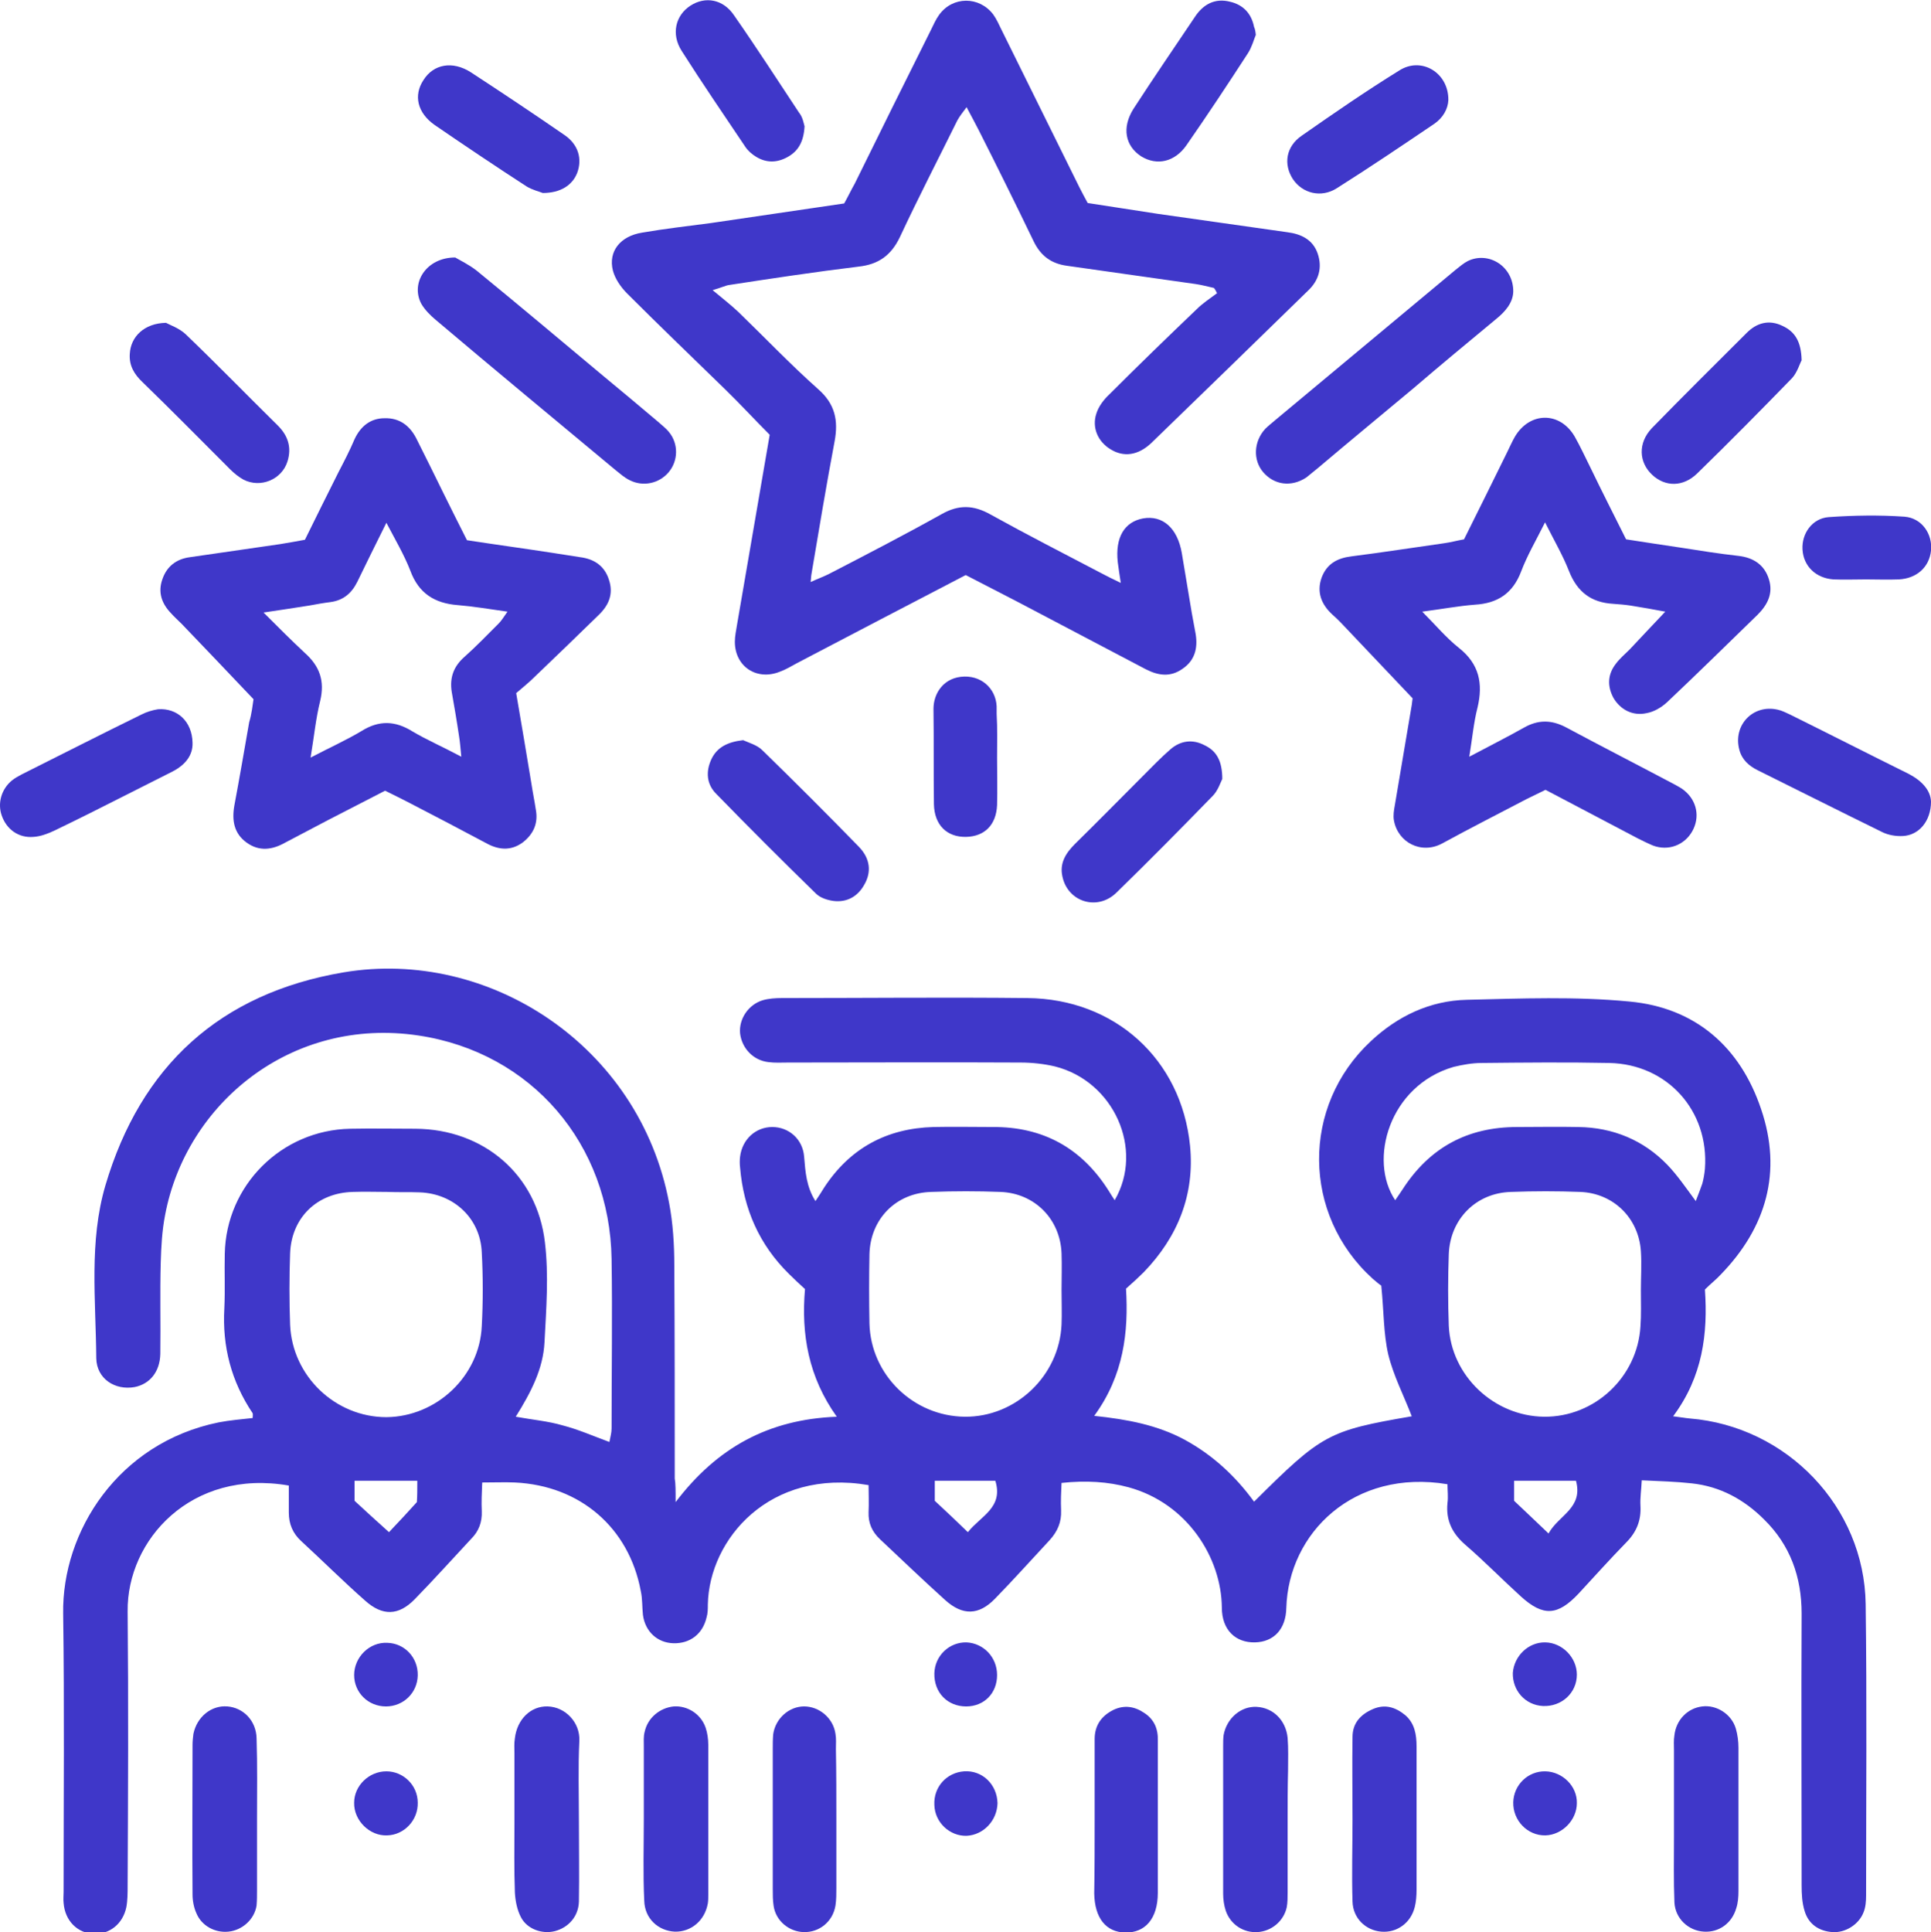
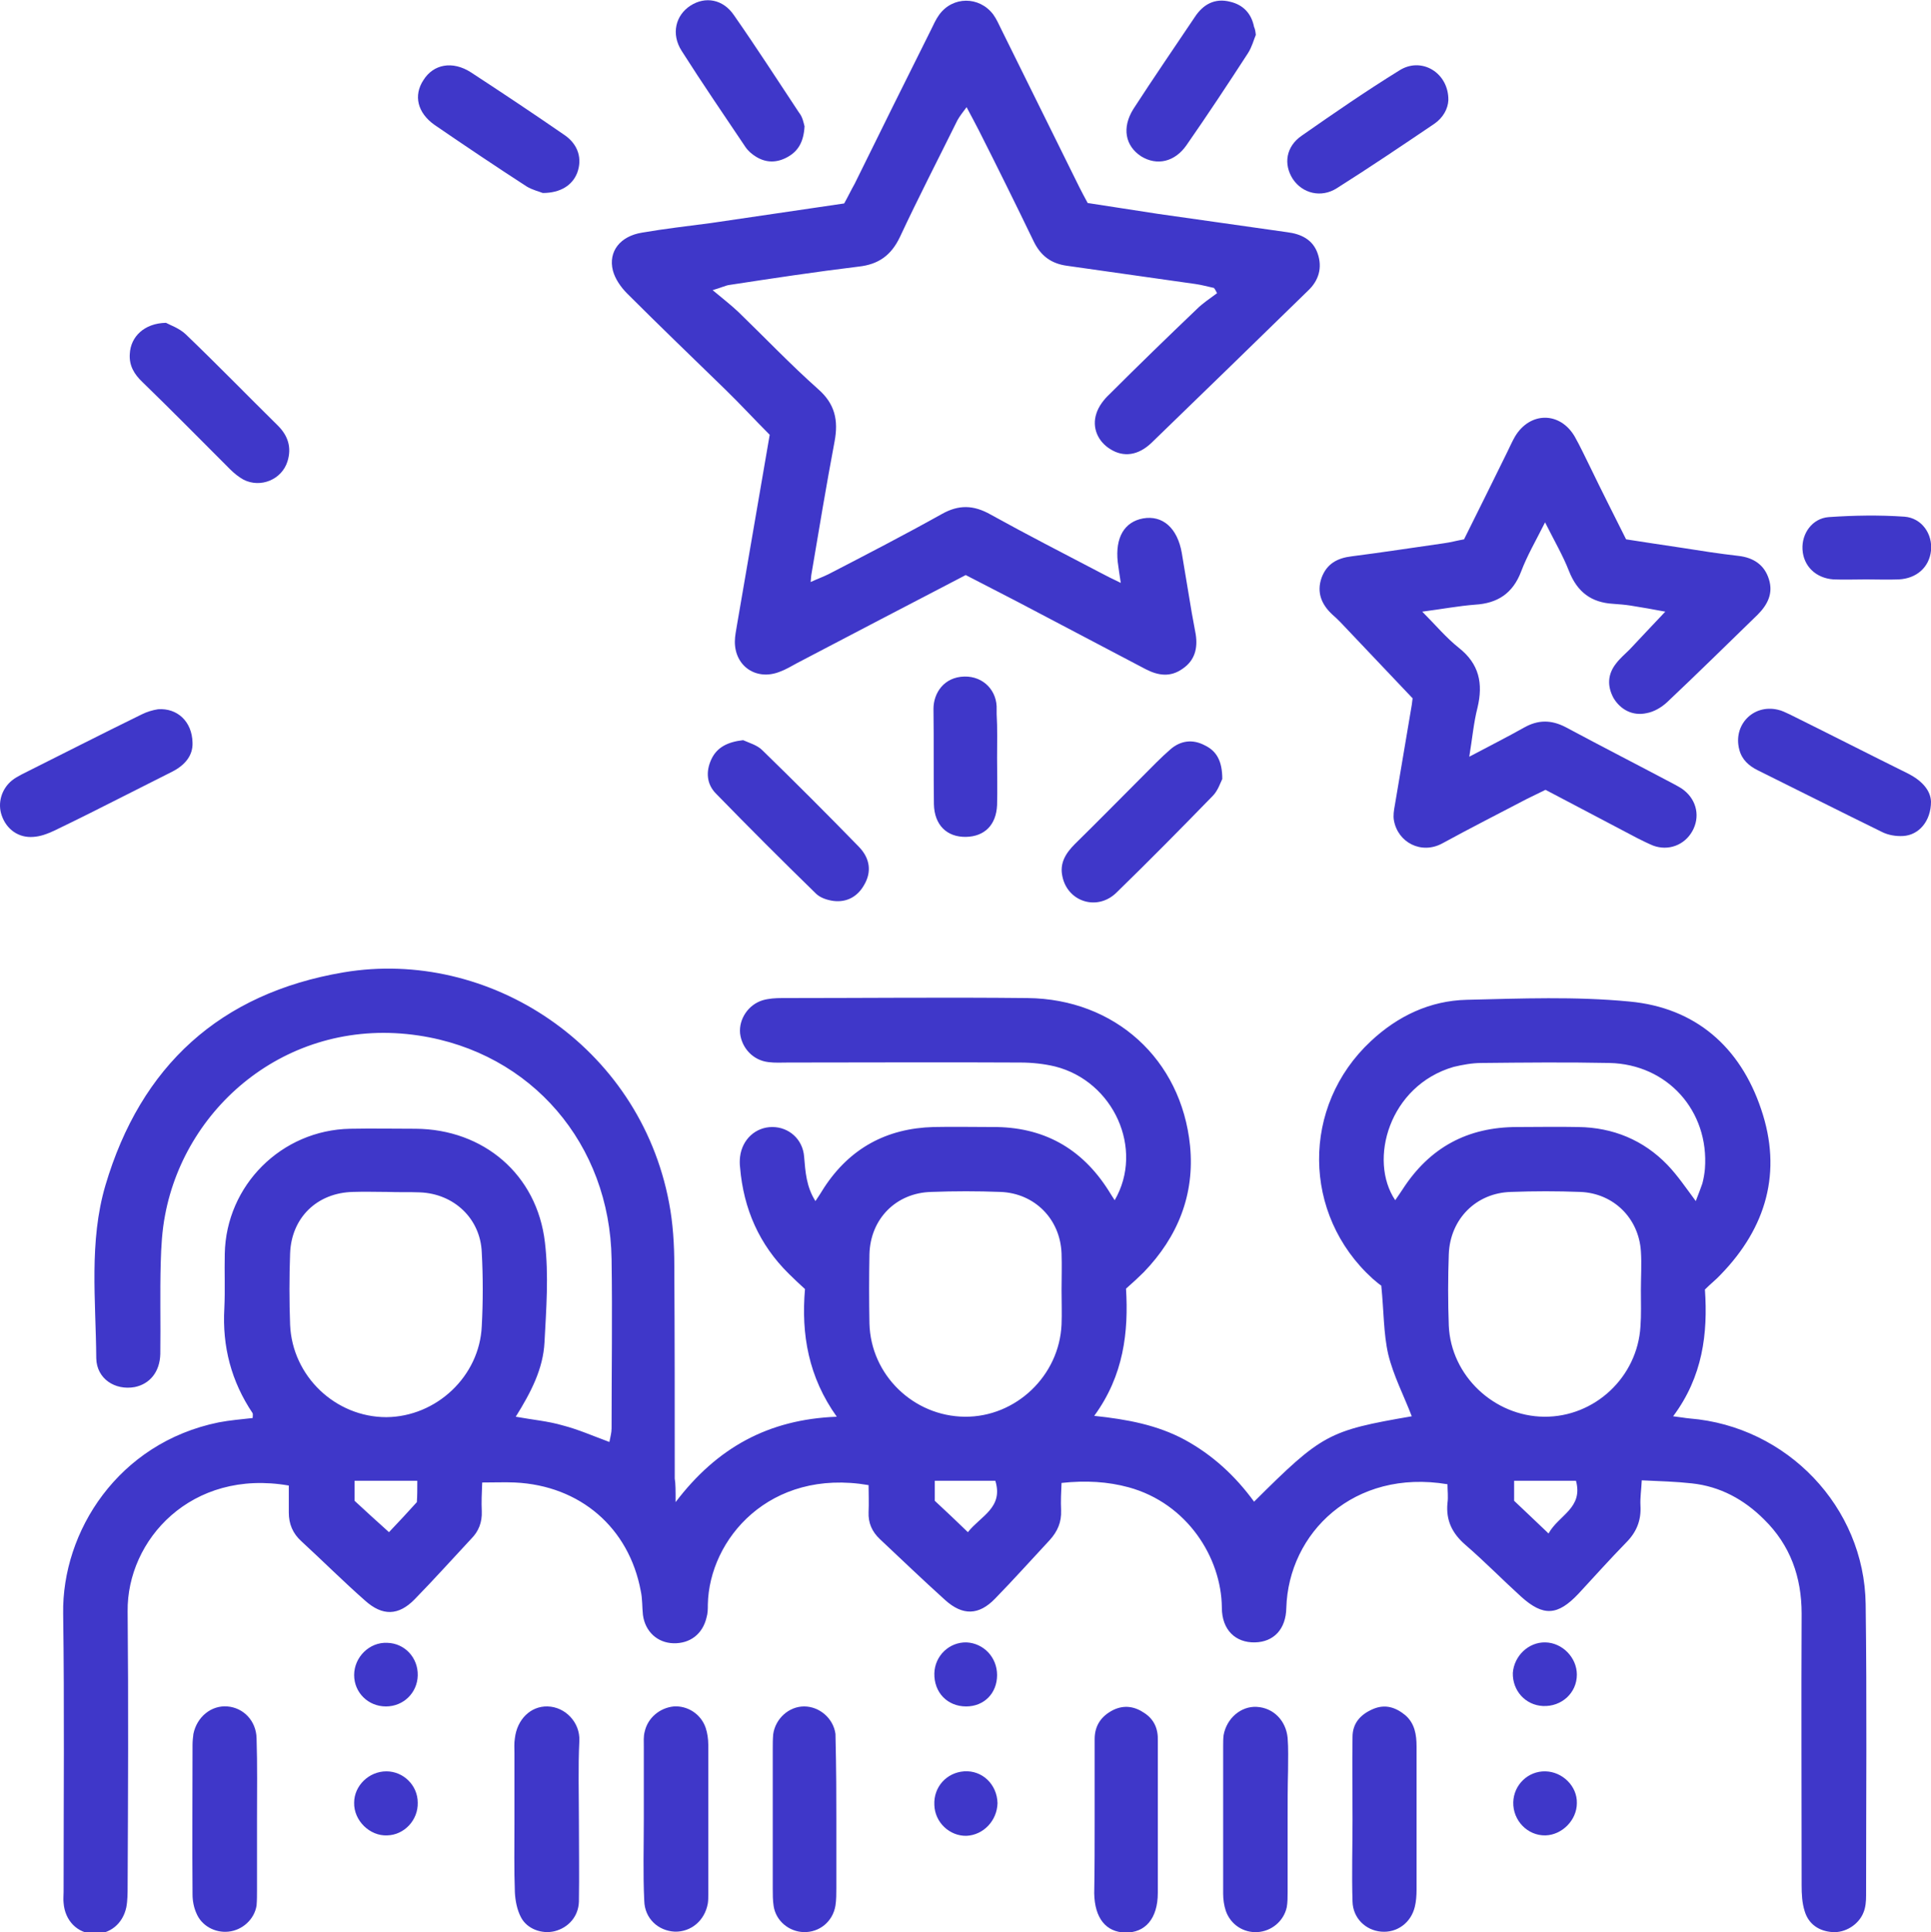
<svg xmlns="http://www.w3.org/2000/svg" version="1.1" id="Слой_1" x="0px" y="0px" width="443.3px" height="443.5px" viewBox="0 0 443.3 443.5" style="enable-background:new 0 0 443.3 443.5;" xml:space="preserve">
  <style type="text/css">
	.st0{fill:#3F37C9;}
</style>
  <g>
    <path class="st0" d="M155.1,344.8c9.5-12.5,21.3-19,37-19.6c-6.5-9.1-8.2-18.9-7.3-29.3c-1.3-1.2-2.5-2.3-3.7-3.5   c-6.8-6.7-10.4-14.9-11.2-24.4c-0.1-0.8-0.1-1.7,0-2.5c0.5-4,3.6-6.8,7.4-6.8c3.8,0,7,2.8,7.3,6.8c0.3,3.5,0.5,6.9,2.6,10.2   c0.8-1.2,1.4-2.1,2-3.1c5.9-9,14.3-13.6,25.1-13.9c4.5-0.1,9,0,13.5,0c11.6-0.1,20.5,4.8,26.7,14.6c0.4,0.7,0.9,1.4,1.4,2.2   c6.8-11.7-0.2-27.3-13.7-30.7c-2.5-0.6-5.3-0.9-7.9-0.9c-17.8-0.1-35.6,0-53.4,0c-1.5,0-3,0.1-4.5-0.1c-3.5-0.4-6.1-3.2-6.5-6.6   c-0.3-3.3,1.9-6.6,5.2-7.6c1.4-0.4,2.9-0.5,4.4-0.5c18.8,0,37.6-0.2,56.4,0c20,0.2,35.3,14,37.3,33.9c1.1,11.2-2.8,20.9-10.6,29   c-1.2,1.2-2.4,2.3-4.1,3.8c0.6,9.9-0.5,19.9-7.3,29.2c7.6,0.8,14.5,2.1,20.8,5.5c6.4,3.5,11.6,8.3,15.9,14.2   c15.6-15.5,17-16.3,36.2-19.6c-1.8-4.7-4.2-9.3-5.4-14.2c-1.1-4.8-1-9.9-1.6-15.8c-0.2-0.1-1.1-0.8-2-1.6   c-16.2-14.7-16.4-39.6-0.4-54.5c6.2-5.8,13.6-9.3,22-9.5c12.5-0.3,25-0.8,37.4,0.4c15.1,1.4,25.4,10.4,30.2,24.7   c4.9,14.4,1.2,27.2-9.3,38c-1,1.1-2.2,2-3.6,3.4c0.7,10.1-0.5,20-7.3,29.1c1.7,0.2,2.7,0.4,3.8,0.5c22.3,1.8,40.1,20.3,40.4,42.6   c0.3,22.3,0.1,44.6,0.1,66.9c0,1.3-0.1,2.7-0.6,3.9c-1.1,2.8-4.2,4.7-7.1,4.5c-3.1-0.2-5.5-1.8-6.4-4.8c-0.6-1.9-0.7-3.9-0.7-5.9   c0-20.8-0.1-41.6,0-62.4c0-8.4-2.6-15.7-8.6-21.6c-4.6-4.6-10.1-7.6-16.6-8.3c-3.6-0.4-7.2-0.5-11.5-0.7c-0.1,2.2-0.4,4-0.3,5.8   c0.2,3.4-0.9,6.1-3.3,8.5c-3.7,3.8-7.3,7.8-10.9,11.7c-4.8,5.1-8.1,5.3-13.2,0.7c-4.3-3.9-8.4-8.1-12.8-11.9   c-3-2.6-4.5-5.6-4.1-9.6c0.2-1.4,0-2.9,0-4.3c-21.5-3.6-36.5,11.2-37,28.4c-0.1,4.9-2.9,7.8-7.2,7.9c-4.4,0.1-7.6-2.8-7.6-8   c-0.1-11.4-7.9-23.9-21.4-27.6c-4.8-1.3-9.8-1.6-15.4-1c-0.1,2.1-0.2,4.2-0.1,6.3c0.1,2.7-0.8,4.8-2.6,6.8   c-4.2,4.5-8.3,9.1-12.6,13.5c-3.7,3.8-7.4,3.9-11.4,0.3c-5.1-4.6-10-9.3-15-14c-1.8-1.7-2.7-3.7-2.6-6.2c0.1-2.1,0-4.2,0-6.2   c-22.7-3.9-36.6,12.4-36.9,27.4c0,1,0,2-0.3,3c-0.9,3.8-3.8,6-7.6,5.9c-3.7-0.1-6.5-2.7-7-6.5c-0.2-1.8-0.1-3.7-0.5-5.5   c-2.7-14.5-13.9-24.2-28.9-24.9c-2.3-0.1-4.6,0-7.5,0c-0.1,2.4-0.2,4.5-0.1,6.6c0.1,2.5-0.7,4.6-2.4,6.3c-4.3,4.6-8.5,9.3-13,13.9   c-3.7,3.8-7.4,3.9-11.4,0.3c-5-4.4-9.7-9.1-14.6-13.6c-2-1.8-2.9-4-2.9-6.6c0-2.1,0-4.2,0-6.2c-22.4-3.9-37.2,12.5-37,28.9   c0.2,21,0.1,41.9,0,62.9c0,1.7,0,3.4-0.3,5c-0.8,3.8-3.8,6.2-7.4,6.1c-3.8-0.1-6.7-3-7-7.1c-0.1-0.8,0-1.7,0-2.5   c0-21.3,0.2-42.6-0.1-63.9c-0.3-18.8,12.6-39.2,35.7-43.9c2.6-0.5,5.2-0.7,7.8-1c0-0.4,0.1-0.8,0-1.1c-4.9-7.3-7-15.3-6.5-24.1   c0.2-4.2,0-8.3,0.1-12.5c0.3-15.7,13-28.4,28.8-28.7c5-0.1,10,0,15,0c15.6,0.1,27.9,10.5,29.7,26.1c0.9,7.5,0.3,15.3-0.1,22.9   c-0.3,6.1-3.1,11.5-6.6,17.1c3.8,0.7,7.4,1,10.8,2c3.5,0.9,6.9,2.4,10.7,3.8c0.2-1.1,0.5-2.1,0.5-3.1c0-13,0.2-26,0-38.9   c-0.4-26.3-18.3-47.4-44.3-51.3c-29.3-4.4-53.4,15.7-58.2,41.2c-0.7,3.6-0.9,7.3-1,10.9c-0.2,7,0,14-0.1,21   c-0.1,4.1-2.4,6.9-5.9,7.6c-4.5,0.8-8.7-1.9-8.8-6.6c-0.1-13.3-1.7-26.8,2.1-39.7c8.1-27.4,26.3-44.1,54.7-48.9   c33.3-5.6,67.9,16.8,74.7,52.9c0.9,4.7,1.2,9.6,1.2,14.4c0.1,16.3,0.1,32.6,0.1,48.9C155.1,340.5,155.1,342.1,155.1,344.8z    M243.7,296.2C243.7,296.2,243.7,296.2,243.7,296.2c0-2.8,0.1-5.6,0-8.5c-0.3-7.9-6.2-13.8-14-14.1c-5.3-0.2-10.6-0.2-15.9,0   c-8.1,0.2-14,6.2-14.2,14.3c-0.1,5.3-0.1,10.6,0,15.9c0.3,11.8,10.1,21.3,21.9,21.4c11.7,0.1,21.7-9.4,22.2-21.2   C243.8,301.5,243.7,298.9,243.7,296.2z M89,273.6c-2.7,0-5.3-0.1-8,0c-8.2,0.2-14.1,5.9-14.4,14.1c-0.2,5.5-0.2,11,0,16.4   c0.5,11.8,10.4,21.2,22.1,21.2c11.5-0.1,21.4-9.4,21.9-20.9c0.3-5.6,0.3-11.3,0-16.9c-0.3-7.8-6.4-13.5-14.2-13.8   C94,273.6,91.5,273.7,89,273.6z M376.7,296.2C376.7,296.2,376.7,296.2,376.7,296.2c0-3,0.2-6,0-9c-0.5-7.6-6.3-13.3-13.9-13.6   c-5.3-0.2-10.6-0.2-15.9,0c-8,0.2-14,6.2-14.3,14.3c-0.2,5.5-0.2,11,0,16.4c0.5,11.5,10.4,20.8,21.9,20.9   c11.6,0.1,21.4-9.1,22.1-20.7C376.8,301.9,376.7,299,376.7,296.2z M389.3,275.7c0.6-1.6,1.1-2.8,1.5-4c0.3-1.1,0.5-2.3,0.6-3.4   c1-13.3-8.6-24-21.9-24.3c-9.8-0.2-19.6-0.1-29.4,0c-2.1,0-4.3,0.4-6.4,0.9c-14.8,4.3-19.6,21.4-13.4,30.6c0.6-0.9,1.2-1.7,1.7-2.5   c6.2-9.6,14.9-14.3,26.3-14.3c4.7,0,9.3-0.1,14,0c8,0.1,15,3,20.5,8.7C385.1,269.8,387,272.6,389.3,275.7z M95.8,339.9   c-5,0-9.5,0-14.4,0c0,1.6,0,3,0,4.6c2.6,2.4,5.2,4.8,7.9,7.2c2.4-2.5,4.4-4.7,6.4-6.9C95.8,343.3,95.8,341.8,95.8,339.9z    M361.8,339.9c-4.9,0-9.4,0-14.2,0c0,1.6,0,3.1,0,4.6c2.5,2.4,5,4.7,7.9,7.5C357.8,347.8,363.5,346.2,361.8,339.9z M228.5,339.9   c-4.8,0-9.2,0-13.9,0c0,1.6,0,3,0,4.6c2.5,2.3,5,4.7,7.6,7.2C225.1,348,230.4,346.1,228.5,339.9z" />
    <path class="st0" d="M221.7,132c-13.1,6.8-25.9,13.5-38.7,20.2c-1.3,0.7-2.6,1.5-4,2c-5.3,2.1-10.3-1.2-10.3-6.9   c0-1.3,0.3-2.6,0.5-3.9c2.5-14.6,5-29.1,7.5-43.6c-3.5-3.5-6.8-7.1-10.2-10.4c-7.5-7.3-15.1-14.6-22.5-22c-1.5-1.5-2.8-3.4-3.3-5.3   c-1.1-4.4,1.7-7.9,6.7-8.7c5.2-0.9,10.5-1.5,15.8-2.2c10.2-1.5,20.3-3,30.6-4.5c0.9-1.6,1.6-3.1,2.4-4.5   c5.8-11.8,11.6-23.5,17.5-35.3c0.6-1.2,1.1-2.4,1.9-3.5c3.1-4.3,9.2-4.3,12.4-0.1c0.8,1.1,1.3,2.3,1.9,3.5   c6,12.1,11.9,24.1,17.9,36.2c0.6,1.2,1.2,2.3,1.9,3.6c5.4,0.8,10.8,1.7,16.2,2.5c9.9,1.4,19.7,2.8,29.6,4.2c3.2,0.4,5.9,1.7,7,4.9   c1.1,3.2,0.3,6.2-2.3,8.6c-11.9,11.6-23.8,23.2-35.8,34.8c-3.1,3-6.5,3.4-9.5,1.5c-2.8-1.7-4.3-4.9-3.2-8.2c0.5-1.6,1.7-3.2,3-4.4   c6.6-6.6,13.3-13.1,20-19.5c1.4-1.4,3.1-2.5,4.7-3.7c-0.2-0.4-0.4-0.8-0.7-1.2c-1.4-0.3-2.8-0.7-4.2-0.9   c-9.9-1.4-19.7-2.8-29.6-4.2c-3.6-0.5-6-2.3-7.6-5.6c-4.1-8.5-8.3-17-12.6-25.5c-0.8-1.6-1.7-3.2-2.8-5.3c-0.9,1.2-1.6,2.1-2.1,3   c-4.4,8.9-9,17.8-13.2,26.8c-2,4.2-4.9,6.3-9.5,6.8c-9.9,1.2-19.8,2.7-29.6,4.2c-0.9,0.1-1.8,0.6-3.9,1.2c2.4,2,4.2,3.4,5.9,5   c6.1,5.9,12,12.1,18.3,17.7c3.9,3.4,4.7,7.2,3.8,12c-1.9,10.1-3.6,20.3-5.3,30.4c-0.1,0.5-0.1,1-0.2,1.9c1.5-0.7,2.9-1.2,4.1-1.8   c8.7-4.5,17.4-9,26-13.8c3.9-2.2,7.3-2.1,11.2,0.1c8.3,4.6,16.7,8.9,25.1,13.3c1.5,0.8,2.9,1.5,4.8,2.4c-0.3-1.9-0.5-3.3-0.7-4.8   c-0.6-5.6,1.5-9.2,5.8-10c4.5-0.8,7.9,2.2,8.9,7.9c0.8,4.6,1.5,9.2,2.3,13.8c0.3,1.6,0.6,3.3,0.9,4.9c0.5,3.2-0.2,6-3,7.9   c-2.8,2-5.6,1.6-8.5,0.1c-9.7-5.1-19.4-10.2-29.1-15.3C230,136.3,226,134.2,221.7,132z" />
-     <path class="st0" d="M58.2,160.5c-5.9-6.2-11.2-11.8-16.5-17.3c-0.8-0.8-1.7-1.6-2.5-2.5c-2.1-2.2-3-4.8-1.9-7.8   c1-2.9,3.2-4.6,6.3-5c6.9-1,13.8-2,20.7-3c1.8-0.3,3.6-0.6,5.7-1c2.5-5.1,5.1-10.3,7.7-15.5c1.3-2.5,2.6-5,3.7-7.6   c1.4-3,3.7-4.8,6.9-4.8c3.5-0.1,5.9,1.8,7.4,4.9c2,4,4,8,6,12.1c1.8,3.6,3.5,7.1,5.5,11c6.5,1,13.1,1.9,19.6,2.9   c2.1,0.3,4.3,0.7,6.4,1c3.2,0.4,5.6,2,6.6,5.2c1.1,3.3-0.1,5.9-2.4,8.1c-4.9,4.8-9.8,9.5-14.7,14.2c-1.3,1.3-2.7,2.4-4.2,3.7   c1.2,7.1,2.4,14,3.5,20.8c0.3,2,0.7,3.9,1,5.9c0.6,3.1-0.5,5.6-2.9,7.5c-2.5,1.9-5.2,1.9-8,0.5c-6-3.2-12.1-6.4-18.1-9.5   c-1.8-0.9-3.5-1.8-5.6-2.8c-4.4,2.3-8.8,4.5-13.2,6.8c-3.2,1.7-6.5,3.4-9.7,5.1c-3,1.7-6,2.1-8.9,0c-2.9-2.1-3.4-5.1-2.8-8.5   c1.2-6.4,2.3-12.8,3.4-19.1C57.8,163.8,58,161.8,58.2,160.5z M105.9,173.7c-0.2-2.1-0.3-3.4-0.5-4.6c-0.5-3.4-1.1-6.9-1.7-10.3   c-0.5-3.2,0.4-5.8,2.9-8c2.7-2.4,5.3-5.1,7.9-7.7c0.7-0.7,1.2-1.6,2-2.7c-4.2-0.6-7.8-1.2-11.4-1.5c-5.3-0.4-9-2.7-10.9-7.9   c-1.4-3.6-3.4-7-5.5-11c-2.5,5-4.6,9.3-6.7,13.6c-1.3,2.6-3.2,4.2-6.1,4.6c-1.6,0.2-3.3,0.5-4.9,0.8c-3.2,0.5-6.4,1-10.5,1.6   c3.5,3.5,6.4,6.4,9.4,9.2c3.5,3.1,4.7,6.5,3.6,11.1c-1,4-1.4,8.2-2.2,13c4.4-2.3,8.2-4,11.7-6.1c4-2.5,7.7-2.4,11.7,0.1   C97.9,169.8,101.6,171.4,105.9,173.7z" />
    <path class="st0" d="M354.7,119.9c-2.1,4.2-4.1,7.6-5.5,11.3c-1.9,5-5.4,7.3-10.6,7.6c-3.8,0.3-7.5,1-12.1,1.6   c3.1,3.1,5.5,6,8.4,8.3c4.7,3.7,5.6,8.2,4.3,13.7c-0.9,3.5-1.2,7.1-1.9,11.3c4.7-2.5,8.7-4.5,12.6-6.7c3.2-1.8,6.2-1.8,9.5-0.1   c8.4,4.5,16.8,8.8,25.1,13.2c0.7,0.4,1.5,0.8,2.1,1.3c3,2.4,3.7,6.2,1.9,9.4c-1.8,3.2-5.5,4.6-9,3.3c-1.2-0.5-2.4-1.1-3.6-1.7   c-6.9-3.6-13.8-7.3-21.1-11.1c-1.4,0.7-2.9,1.4-4.3,2.1c-6.5,3.4-13,6.7-19.4,10.2c-4.8,2.6-10.2-0.2-11.1-5.3   c-0.2-1.1,0-2.3,0.2-3.4c1.3-7.7,2.6-15.4,3.9-23.1c0.1-0.8,0.2-1.6,0.2-1.5c-5.9-6.2-11.2-11.8-16.6-17.5   c-0.6-0.6-1.2-1.2-1.8-1.7c-2.5-2.3-3.7-5.1-2.5-8.5c1.2-3.2,3.6-4.5,6.9-4.9c7.1-0.9,14.1-2,21.2-3c1.5-0.2,2.9-0.6,4.6-0.9   c3.3-6.6,6.6-13.3,9.9-20c0.6-1.2,1.1-2.4,1.8-3.6c3.4-5.7,10.3-5.8,13.7,0c1.3,2.3,2.4,4.7,3.6,7.1c2.6,5.4,5.3,10.7,8.2,16.5   c4,0.6,8.3,1.3,12.5,1.9c4.4,0.7,8.9,1.4,13.3,1.9c3.5,0.4,6,2.1,7,5.4c1,3.2-0.3,5.8-2.6,8.1c-6.9,6.7-13.8,13.5-20.8,20.1   c-1.3,1.2-3,2.2-4.7,2.5c-3.2,0.7-6-0.8-7.6-3.5c-1.5-2.8-1.3-5.5,0.6-7.9c0.9-1.2,2.1-2.2,3.1-3.2c2.6-2.8,5.2-5.5,8.2-8.7   c-2.7-0.5-5.4-1-8-1.4c-1.3-0.2-2.6-0.3-4-0.4c-5-0.3-8.2-2.7-10.1-7.5C358.8,127.5,356.8,124.1,354.7,119.9z" />
-     <path class="st0" d="M347.4,67c-0.1,2.5-1.8,4.5-3.9,6.2c-6.4,5.3-12.8,10.6-19.1,16c-7.3,6.1-14.6,12.1-21.8,18.2   c-0.9,0.7-1.8,1.5-2.7,2.2c-3.5,2.3-7.4,1.7-9.9-1.2c-2.4-2.8-2.2-7.1,0.5-10c0.7-0.7,1.5-1.3,2.3-2c13.8-11.5,27.6-23,41.4-34.5   c0.9-0.7,1.8-1.5,2.8-2C341.8,57.6,347.5,61.2,347.4,67z" />
-     <path class="st0" d="M104.5,59.1c1,0.6,3.1,1.6,4.9,3c9.8,8,19.4,16.1,29.1,24.2c4.1,3.4,8.2,6.8,12.2,10.2c1,0.9,2.1,1.7,2.9,2.7   c2.2,2.7,2.1,6.6-0.1,9.2c-2.2,2.6-5.9,3.4-9,1.8c-1.2-0.6-2.2-1.5-3.2-2.3c-13.8-11.5-27.6-22.9-41.3-34.5c-1.2-1-2.5-2.3-3.3-3.7   C94.2,64.9,97.9,59.1,104.5,59.1z" />
    <path class="st0" d="M295.6,417.8c0,5.5,0,11,0,16.5c0,1.2,0,2.4-0.2,3.5c-0.7,3.2-3.5,5.5-6.7,5.7c-3.2,0.2-6.2-1.7-7.3-4.9   c-0.4-1.2-0.6-2.6-0.6-3.9c0-11.3,0-22.6,0-33.9c0-0.8,0-1.7,0.1-2.5c0.7-3.9,4-6.7,7.6-6.5c3.8,0.2,6.7,3.1,7.1,7.1   c0.2,2.5,0.1,5,0.1,7.5C295.6,410.2,295.6,414,295.6,417.8z" />
    <path class="st0" d="M147.8,417.5c0-5.5,0-11,0-16.5c0-1.2-0.1-2.4,0.2-3.5c0.7-3.2,3.5-5.5,6.7-5.8c3.1-0.2,6.2,1.7,7.3,4.9   c0.4,1.2,0.6,2.6,0.6,3.9c0,11.5,0,22.9,0,34.4c0,0.7,0,1.3-0.1,2c-0.7,4-3.9,6.6-7.6,6.5c-3.8-0.2-6.9-3-7-7.1   C147.6,430.1,147.8,423.8,147.8,417.5C147.8,417.5,147.8,417.5,147.8,417.5z" />
    <path class="st0" d="M132.9,418.1c0,6.1,0.1,12.3,0,18.4c-0.1,3.4-2.4,6-5.6,6.8c-2.9,0.7-6.3-0.5-7.7-3.2   c-0.9-1.7-1.3-3.8-1.4-5.7c-0.2-5.3-0.1-10.6-0.1-15.9c0-5.3,0-10.6,0-16c0-1.2-0.1-2.3,0.1-3.5c0.5-4.3,3.6-7.4,7.5-7.3   c4.1,0.1,7.5,3.7,7.3,7.9C132.7,405.8,132.9,411.9,132.9,418.1C132.9,418.1,132.9,418.1,132.9,418.1z" />
    <path class="st0" d="M59,417.5c0,5.5,0,11,0,16.4c0,1.2,0,2.3-0.1,3.5c-0.5,3.2-3.3,5.7-6.5,6c-3,0.3-6.1-1.3-7.3-4.2   c-0.6-1.3-0.9-2.9-0.9-4.3c-0.1-11.5,0-22.9,0-34.4c0-0.8,0.1-1.7,0.2-2.5c0.8-3.9,4.1-6.6,7.8-6.3c3.7,0.3,6.6,3.3,6.7,7.3   C59.1,405.2,59,411.4,59,417.5C59,417.5,59,417.5,59,417.5z" />
    <path class="st0" d="M310.5,417.6c0-6.3-0.1-12.6,0-18.9c0-3.2,1.9-5.2,4.7-6.4c2.8-1.2,5.2-0.4,7.4,1.4c2.2,1.9,2.6,4.5,2.6,7.2   c0,6.6,0,13.3,0,19.9c0,4.3,0,8.6,0,13c0,1.3-0.1,2.7-0.4,3.9c-0.9,3.7-4.1,6-7.7,5.7c-3.6-0.3-6.5-3.1-6.6-6.9   C310.3,430.3,310.5,423.9,310.5,417.6z" />
-     <path class="st0" d="M384.3,417.3c0-5.2,0-10.3,0-15.5c0-1.2-0.1-2.3,0.1-3.5c0.4-3.5,3-6.2,6.4-6.6c3.2-0.4,6.7,1.7,7.7,5.1   c0.4,1.4,0.6,2.9,0.6,4.4c0,11,0,21.9,0,32.9c0,1.3-0.1,2.7-0.5,3.9c-1,3.5-4,5.6-7.4,5.4c-3.6-0.2-6.6-3-6.8-6.7   c-0.2-5-0.1-10-0.1-15C384.3,420.3,384.3,418.8,384.3,417.3z" />
-     <path class="st0" d="M192,417.5c0,5.3,0,10.6,0,15.9c0,1.3,0,2.7-0.2,4c-0.6,3.7-3.7,6.2-7.3,6.1c-3.4-0.1-6.4-2.6-6.9-6   c-0.2-1.3-0.2-2.6-0.2-4c0-10.6,0-21.2,0-31.9c0-1.2,0-2.3,0.1-3.5c0.5-3.6,3.6-6.4,7.1-6.4c3.5,0,6.7,2.7,7.2,6.3   c0.2,1.1,0.1,2.3,0.1,3.5C192,406.8,192,412.2,192,417.5z" />
+     <path class="st0" d="M192,417.5c0,5.3,0,10.6,0,15.9c0,1.3,0,2.7-0.2,4c-0.6,3.7-3.7,6.2-7.3,6.1c-3.4-0.1-6.4-2.6-6.9-6   c-0.2-1.3-0.2-2.6-0.2-4c0-10.6,0-21.2,0-31.9c0-1.2,0-2.3,0.1-3.5c0.5-3.6,3.6-6.4,7.1-6.4c3.5,0,6.7,2.7,7.2,6.3   C192,406.8,192,412.2,192,417.5z" />
    <path class="st0" d="M251.3,417.6c0-6.1,0-12.3,0-18.4c0-3.1,1.5-5.3,4.3-6.7c2.5-1.2,4.9-0.8,7.1,0.7c2.3,1.5,3.2,3.7,3.1,6.4   c0,3.7,0,7.3,0,11c0,8,0,15.9,0,23.9c0,5.9-2.9,9.2-7.5,9.1c-4.4-0.1-7-3.3-7.1-9C251.3,428.9,251.3,423.2,251.3,417.6   C251.3,417.6,251.3,417.6,251.3,417.6z" />
    <path class="st0" d="M44.2,170.5c0.1,2.9-1.7,5.1-4.6,6.6c-3.7,1.9-7.4,3.7-11.1,5.6c-5.3,2.7-10.7,5.4-16.1,8   c-1.5,0.7-3.1,1.3-4.7,1.4c-3.4,0.3-6.2-1.7-7.3-4.9c-1-2.8-0.1-6.1,2.4-8.1c0.6-0.5,1.4-0.9,2.1-1.3c9.2-4.6,18.4-9.3,27.6-13.8   c1.2-0.6,2.5-1,3.8-1.2C40.7,162.5,44.1,165.6,44.2,170.5z" />
    <path class="st0" d="M443.3,184c0,4.5-2.8,7.7-6.4,7.9c-1.6,0.1-3.4-0.2-4.8-0.9c-9.6-4.7-19.1-9.5-28.6-14.2c-2-1-3.6-2.4-4.2-4.7   c-1.5-5.6,3.1-10.5,8.8-9.2c1,0.2,1.9,0.7,2.8,1.1c9.1,4.5,18.1,9.1,27.2,13.6C441.2,179.2,443.2,181.4,443.3,184z" />
    <path class="st0" d="M170.6,169.9c1.3,0.6,3.2,1.1,4.4,2.3c7.5,7.3,14.9,14.7,22.2,22.2c2.6,2.7,2.9,5.8,1.2,8.7   c-1.5,2.7-4,4.1-7.1,3.7c-1.4-0.2-3-0.7-4-1.7c-7.7-7.5-15.4-15.2-22.9-22.9c-2.2-2.2-2.4-5.1-1.1-7.9   C164.6,171.5,167.1,170.3,170.6,169.9z" />
    <path class="st0" d="M280.6,178.8c-0.4,0.8-1,2.7-2.2,3.9c-7.3,7.5-14.6,14.9-22.1,22.2c-4.4,4.3-11.2,2.1-12.4-3.7   c-0.7-3.1,0.8-5.4,2.9-7.5c5.2-5.1,10.3-10.3,15.5-15.5c2.1-2.1,4.2-4.3,6.4-6.2c2.3-2,5.1-2.4,7.9-0.9   C279.3,172.4,280.6,174.7,280.6,178.8z" />
-     <path class="st0" d="M413.6,82.7c-0.4,0.7-1,2.8-2.2,4.1c-7.2,7.4-14.4,14.7-21.8,21.9c-3.2,3.1-7.3,3.1-10.3,0.3   c-3.1-2.9-3.3-7.3-0.1-10.7c7.2-7.4,14.5-14.6,21.8-21.9c2.3-2.3,5.1-3.1,8.2-1.6C412,76.1,413.5,78.3,413.6,82.7z" />
    <path class="st0" d="M38.1,74.1c0.9,0.5,3,1.2,4.5,2.6c7.2,6.9,14.1,14,21.2,21c2.3,2.3,3.2,5,2.2,8.2c-1.3,4.2-6.2,6.2-10.1,4.2   c-1.1-0.6-2.2-1.5-3.1-2.4c-6.7-6.7-13.3-13.4-20.1-20c-1.9-1.8-3.1-3.8-2.9-6.5C30,77.3,33.1,74.2,38.1,74.1z" />
    <path class="st0" d="M184.7,29c-0.2,3.5-1.4,5.7-4,7.1c-2.4,1.3-4.8,1.3-7.1-0.1c-1-0.6-1.9-1.4-2.5-2.3c-4.9-7.3-9.9-14.6-14.6-22   c-2.5-3.9-1.4-8.2,2-10.4c3.4-2.2,7.5-1.5,10,2.2c5.1,7.3,10,14.9,14.9,22.3C184.3,26.9,184.5,28.3,184.7,29z" />
    <path class="st0" d="M288.3,8c-0.5,1.2-0.9,2.8-1.8,4.2c-4.6,7.1-9.3,14.2-14.1,21.1c-2.7,3.9-6.8,4.8-10.4,2.6   c-3.7-2.4-4.5-6.6-1.8-10.9c4.6-7.1,9.4-14.1,14.1-21.1c1.9-2.9,4.6-4.4,8.1-3.5c3,0.7,4.9,2.7,5.5,5.8   C288.1,6.6,288.2,7.1,288.3,8z" />
    <path class="st0" d="M124.6,44.3c-0.7-0.3-2.4-0.7-3.7-1.5c-7.1-4.6-14.1-9.3-21.1-14.1c-4-2.8-4.9-6.8-2.6-10.3   c2.3-3.7,6.7-4.5,10.9-1.8c7.2,4.7,14.4,9.5,21.5,14.4c3.2,2.2,4.1,5.5,2.9,8.7C131.4,42.5,128.7,44.3,124.6,44.3z" />
    <path class="st0" d="M332.5,23c-0.1,2-1.2,4-3.2,5.4c-7.4,5-14.8,10-22.4,14.8c-3.6,2.3-7.9,1.2-10.1-2.1c-2.2-3.4-1.6-7.5,2.1-10   c7.3-5.1,14.7-10.2,22.3-14.9C326.3,12.9,332.6,16.7,332.5,23z" />
    <path class="st0" d="M228.9,173.9c0,3.6,0.1,7.3,0,10.9c-0.2,4.6-2.9,7.2-7.1,7.3c-4.4,0.1-7.3-2.7-7.4-7.5   c-0.1-7.3,0-14.6-0.1-21.9c0-3.6,2.4-7.3,7.1-7.4c4.4-0.1,7.6,3.3,7.4,7.6c0,0.3,0,0.7,0,1C229,167.2,228.9,170.6,228.9,173.9   C228.9,173.9,228.9,173.9,228.9,173.9z" />
    <path class="st0" d="M428.4,133c-2.5,0-5,0.1-7.5,0c-4.1-0.3-6.9-3.1-7.1-6.9c-0.2-3.6,2.2-7.1,6-7.4c5.8-0.4,11.6-0.5,17.4-0.1   c4,0.3,6.5,4,6.1,7.8c-0.4,3.8-3.3,6.4-7.4,6.6C433.4,133.1,430.9,133,428.4,133C428.4,133,428.4,133,428.4,133z" />
    <path class="st0" d="M362,413.9c0,3.9-3.4,7.3-7.2,7.4c-4.1,0.1-7.5-3.4-7.4-7.6c0.1-4,3.4-7.2,7.4-7.1   C358.7,406.7,362.1,410,362,413.9z" />
    <path class="st0" d="M95.9,413.8c0.1,4-3.1,7.4-7,7.5c-4,0.2-7.7-3.4-7.6-7.5c0-3.9,3.4-7.2,7.4-7.2   C92.6,406.6,95.9,409.8,95.9,413.8z" />
    <path class="st0" d="M354.8,377c3.9,0.1,7.2,3.5,7.2,7.4c0,4.2-3.5,7.4-7.8,7.2c-4-0.2-7-3.5-6.9-7.6   C347.6,380.1,350.9,376.9,354.8,377z" />
    <path class="st0" d="M95.9,384.6c-0.1,4-3.3,7.1-7.3,7.1c-4.1,0-7.3-3.2-7.3-7.2c0-4.1,3.5-7.6,7.6-7.4   C92.9,377.2,96,380.5,95.9,384.6z" />
    <path class="st0" d="M228.9,384.5c0,4.2-3,7.2-7.1,7.2c-4.3,0-7.4-3.2-7.3-7.6c0.1-4,3.4-7.2,7.4-7.1   C225.8,377.2,228.9,380.4,228.9,384.5z" />
    <path class="st0" d="M221.9,421.4c-3.9,0.1-7.3-3.1-7.4-7.1c-0.2-4.1,2.8-7.4,6.8-7.7c4.2-0.3,7.6,3,7.7,7.3   C228.9,417.9,225.8,421.2,221.9,421.4z" />
  </g>
</svg>